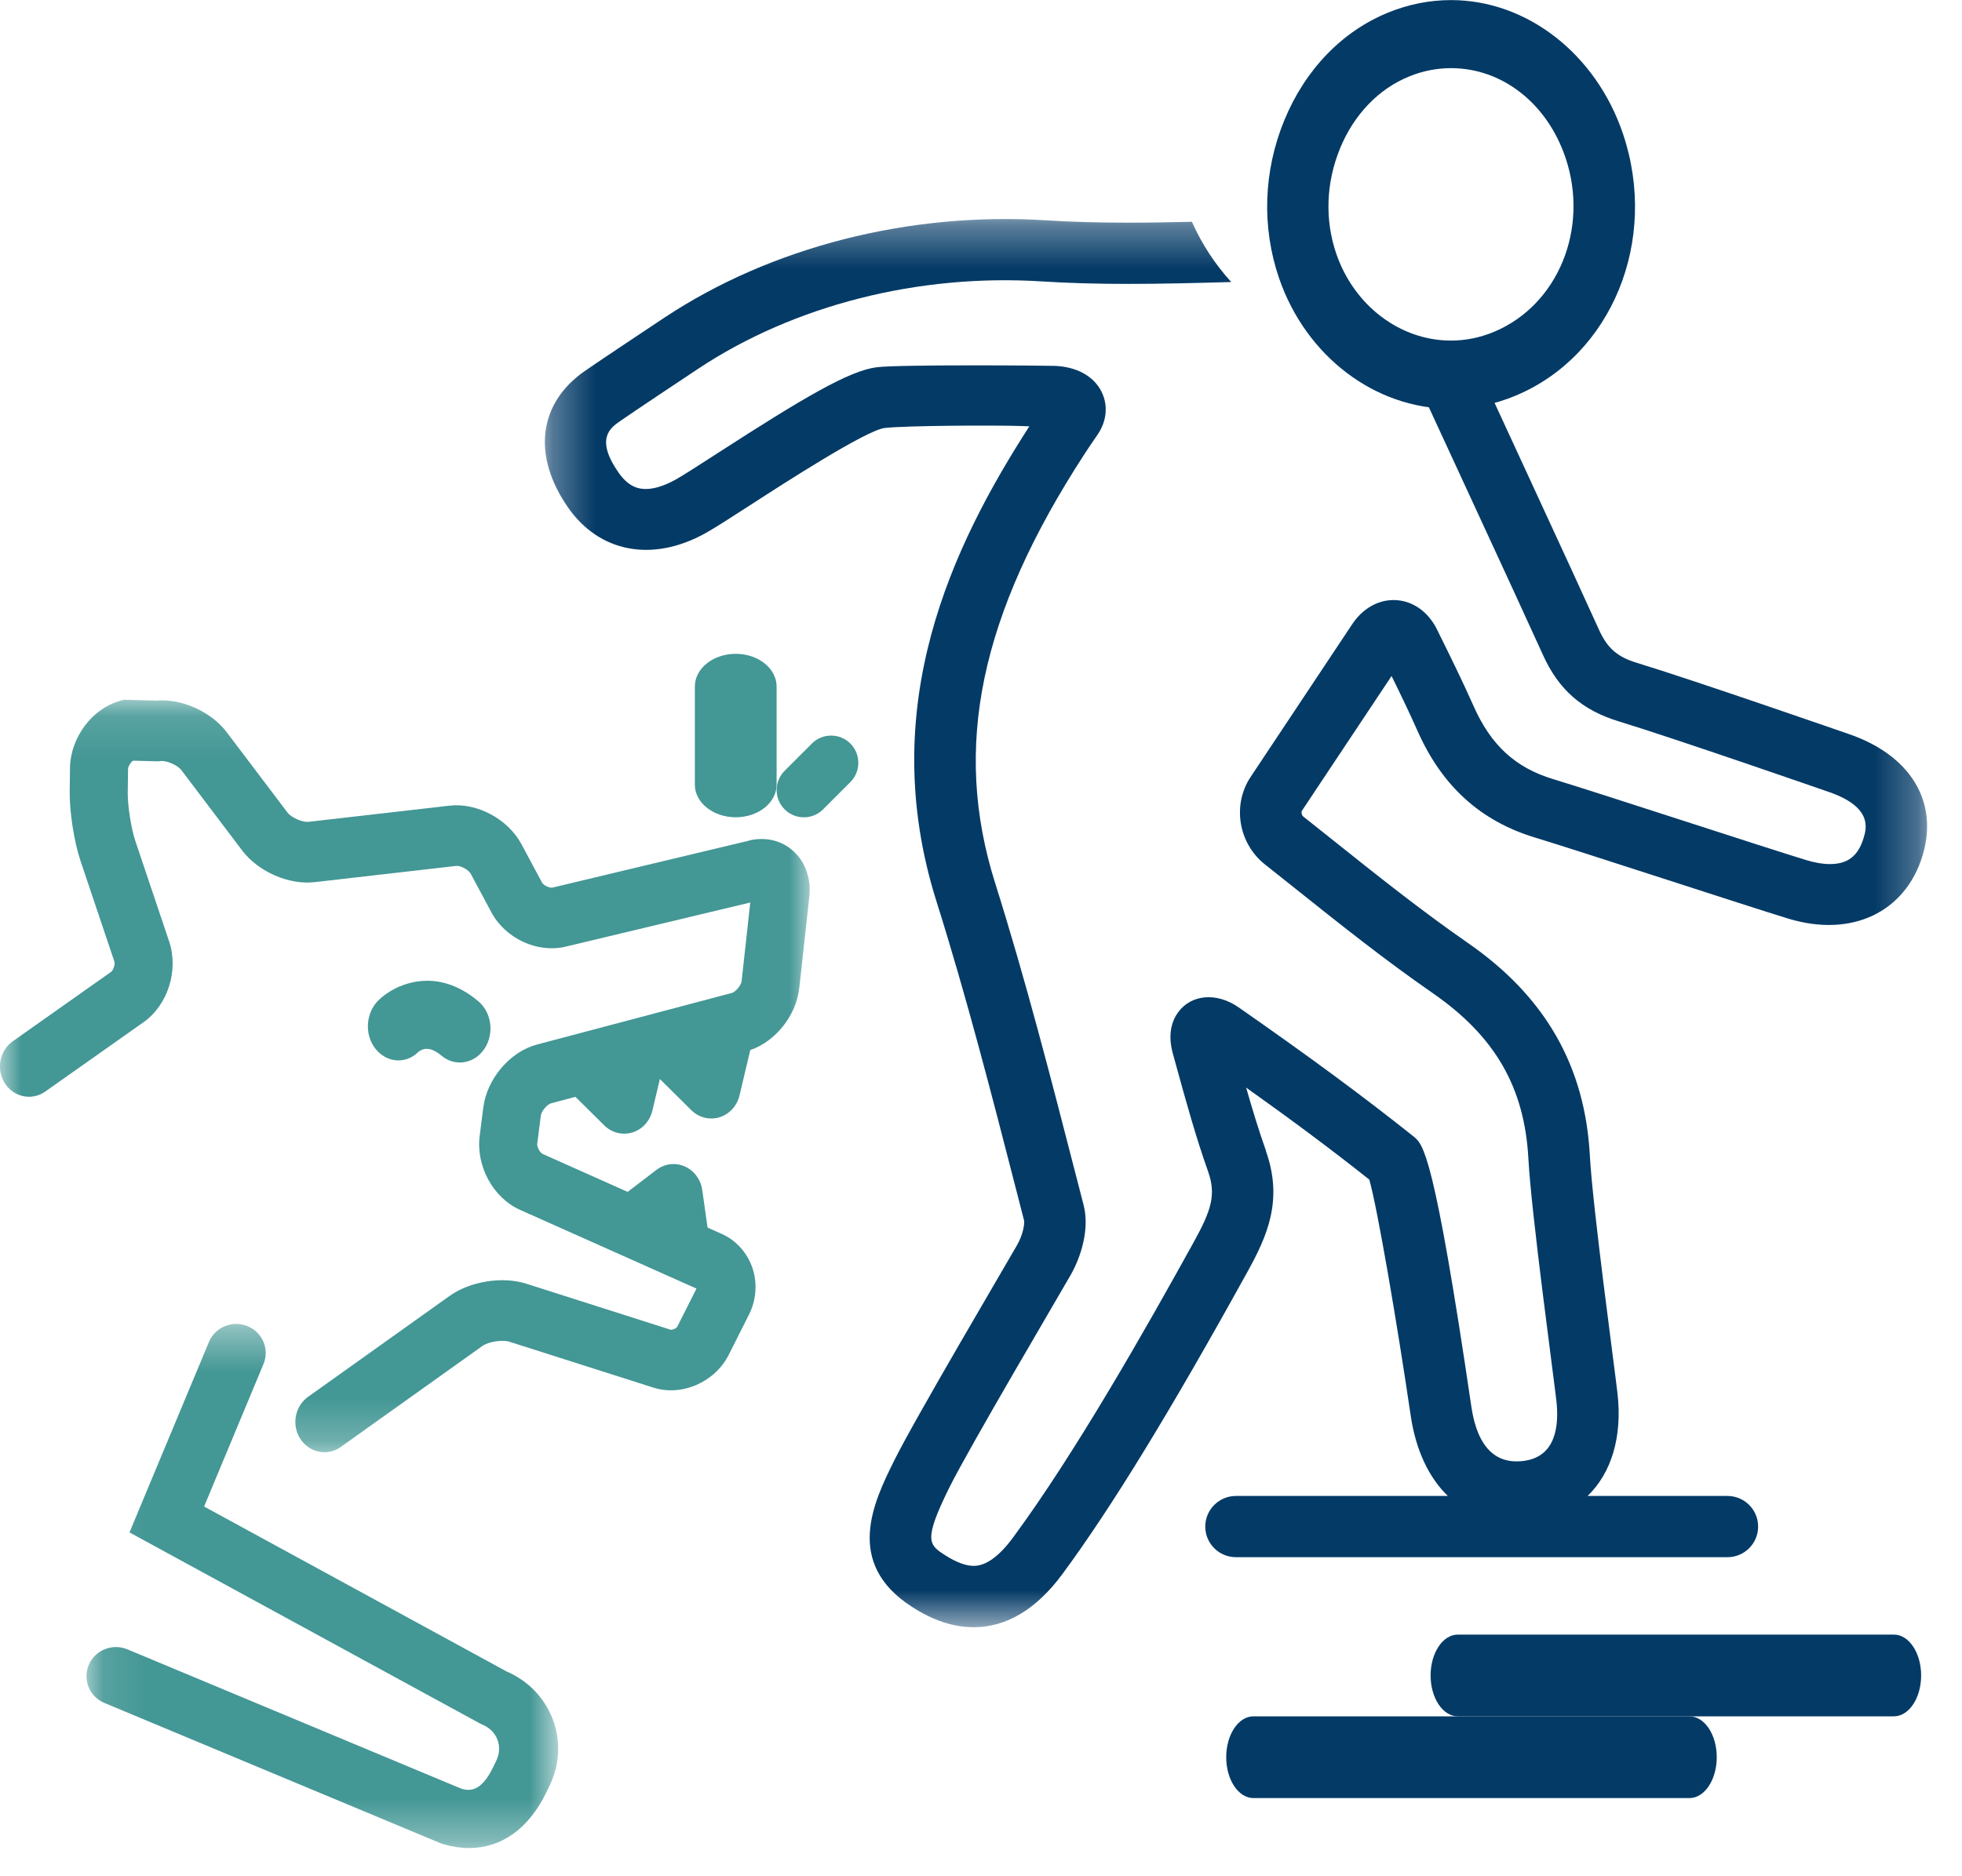
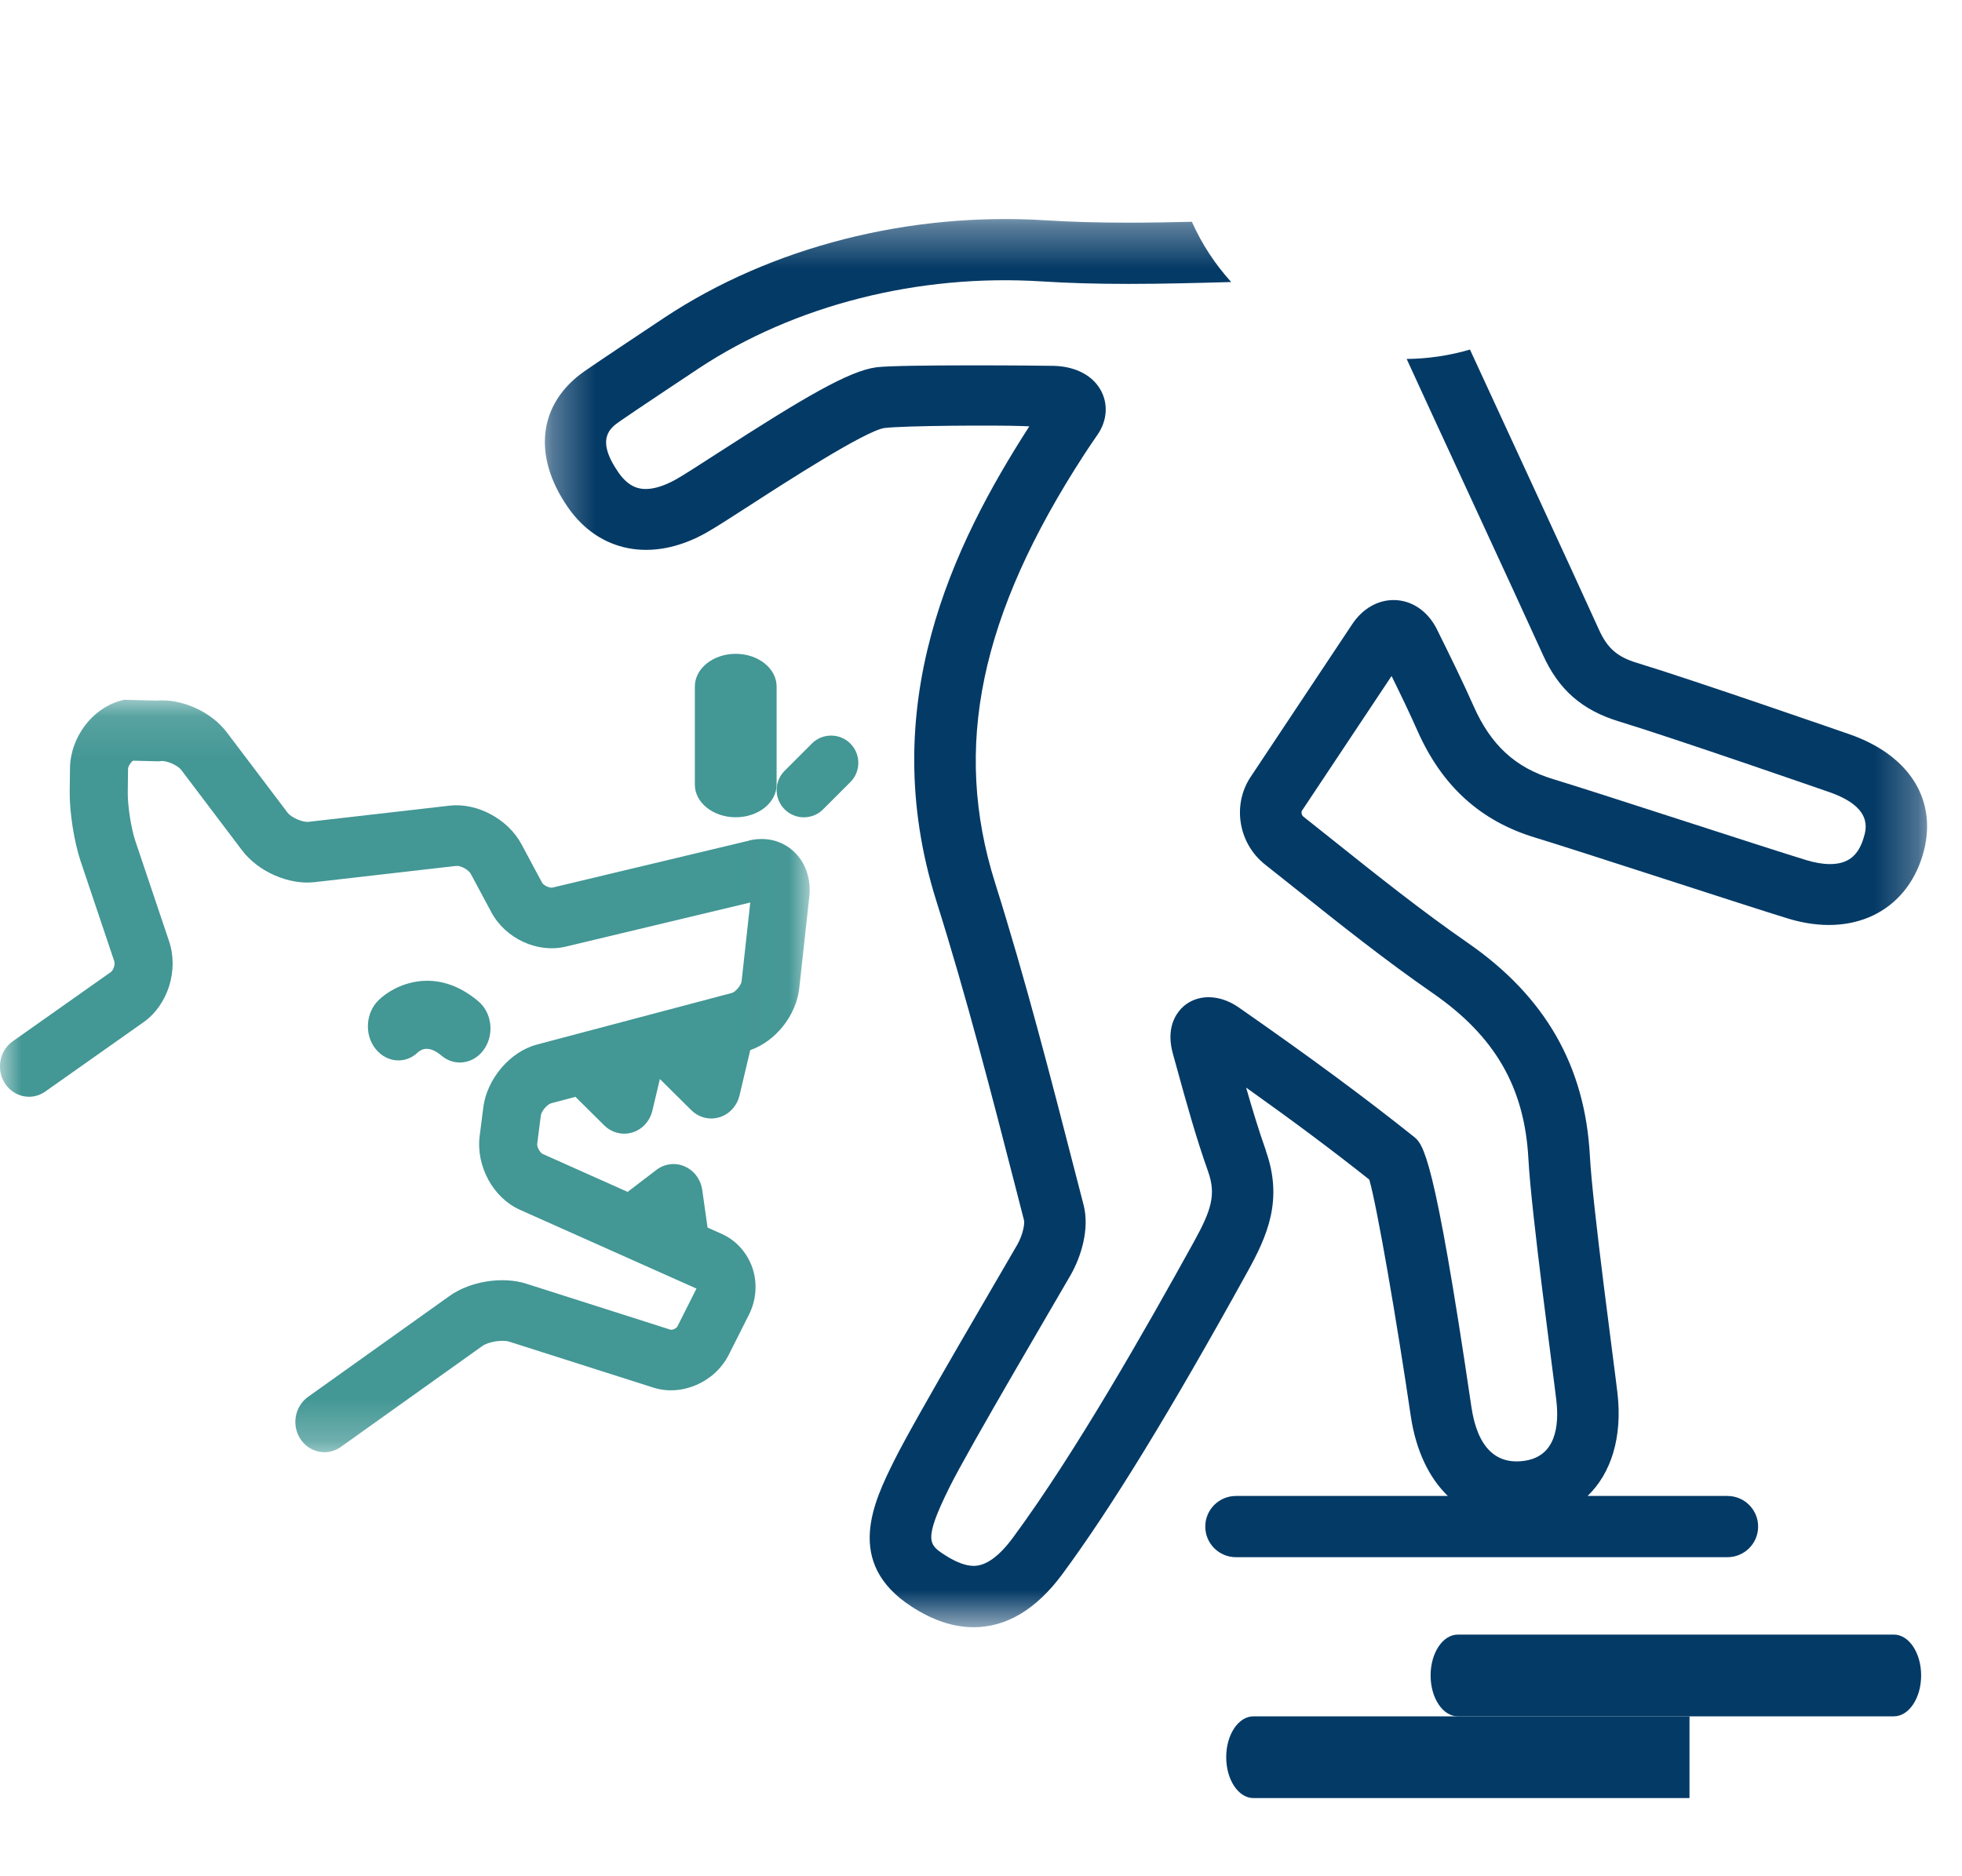
<svg xmlns="http://www.w3.org/2000/svg" height="44" viewBox="0 0 46 44" width="46">
  <mask id="a" fill="#fff">
    <path d="m.32.343h32.403v33.024h-32.403z" fill="#fff" fill-rule="evenodd" />
  </mask>
  <mask id="b" fill="#fff">
    <path d="m0 .118h18.985v17.648h-18.985z" fill="#fff" fill-rule="evenodd" />
  </mask>
  <mask id="c" fill="#fff">
-     <path d="m.11.38h11.059v12.291h-11.059z" fill="#fff" fill-rule="evenodd" />
-   </mask>
+     </mask>
  <g fill="none" fill-rule="evenodd">
    <path d="m19.035 17.437-.639.639c-.25.25-.25.654 0 .904.124.125.288.187.451.187s.327-.062.451-.187l.639-.639c.249-.249.249-.654 0-.904-.249-.249-.654-.249-.903 0" fill="#439795" />
    <path d="m18.208 18.4v-2.3c0-.423-.429-.767-.958-.767-.53 0-.959.343-.959.767v2.3c0 .423.429.766.959.766.529 0 .958-.343.958-.766" fill="#439795" />
    <g fill="#043a66">
      <path d="m44.403 38.333h-10.223c-.353 0-.639.429-.639.958 0 .53.286.959.639.959h10.223c.353 0 .639-.429.639-.959 0-.529-.286-.958-.639-.958" />
-       <path d="m39.611 40.25h-10.223c-.353 0-.639.429-.639.958 0 .53.286.959.639.959h10.223c.353 0 .639-.429.639-.959 0-.529-.286-.958-.639-.958" />
+       <path d="m39.611 40.25h-10.223c-.353 0-.639.429-.639.958 0 .53.286.959.639.959h10.223" />
      <path d="m17.226 22.203c-.172-.485-.324-.987-.468-1.49 1.12.797 2.009 1.461 2.888 2.158.188.658.649 3.347.971 5.538.12.81.424 1.449.87 1.881h-4.967c-.398 0-.72.322-.72.718 0 .397.322.718.72.718h11.522c.398 0 .72-.321.72-.718 0-.397-.322-.718-.72-.718h-3.278c.555-.535.818-1.381.701-2.404-.073-.641-.583-4.365-.648-5.577-.113-2.101-1.047-3.731-2.856-4.985-1.092-.757-2.14-1.593-3.154-2.403l-.709-.564c-.042-.034-.05-.108-.033-.134l2.103-3.162c.214.435.418.858.61 1.291.575 1.295 1.479 2.114 2.764 2.501 1.005.304 4.948 1.599 5.928 1.898 1.491.453 2.743-.153 3.146-1.475.384-1.262-.277-2.355-1.725-2.853 0 0-3.639-1.265-4.973-1.671-.46-.14-.691-.343-.887-.776-.567-1.257-2.596-5.633-3.025-6.57-.482.141-.979.215-1.484.22.485 1.067 2.63 5.688 3.195 6.94.368.816.916 1.296 1.778 1.559 1.307.398 4.924 1.655 4.924 1.655 1.036.357.882.863.816 1.08-.128.423-.372.612-.79.612-.166 0-.353-.032-.556-.094-.965-.294-4.909-1.589-5.931-1.898-.884-.267-1.459-.794-1.865-1.709-.258-.582-.542-1.158-.818-1.716l-.041-.084c-.214-.433-.595-.691-1.019-.691-.377 0-.73.206-.969.565l-2.383 3.584c-.435.655-.288 1.555.336 2.051l.706.561c1.032.824 2.1 1.676 3.232 2.46 1.459 1.011 2.149 2.209 2.239 3.883.068 1.27.583 5.033.655 5.663.068.59-.007 1.315-.75 1.419-.672.096-1.102-.321-1.242-1.268-.875-5.954-1.13-6.157-1.355-6.338-1.182-.942-2.408-1.847-4.1-3.027-.52-.362-1.104-.3-1.408.098-.137.179-.271.494-.137.981l.087.315c.222.806.451 1.64.74 2.453.192.542.079.905-.334 1.653-1.121 2.03-2.781 4.957-4.241 6.935-.324.439-.633.662-.919.662-.188 0-.414-.085-.672-.251-.377-.244-.518-.335.096-1.579.46-.93 2.566-4.496 2.85-4.995.241-.423.446-1.075.302-1.636l-.18-.697c-.581-2.258-1.181-4.592-1.897-6.863-1.001-3.18-.355-6.28 2.096-10.051.094-.145.192-.288.31-.46.217-.317.249-.695.087-1.012-.187-.365-.592-.583-1.111-.598-.238-.007-3.624-.035-4.159.033-.642.081-1.713.714-3.727 2.014-.432.279-.805.52-.986.621-.259.144-.501.22-.699.22-.159 0-.398-.04-.639-.386-.552-.794-.188-1.049.031-1.202.26-.183 1.6-1.075 1.846-1.238 2.243-1.485 5.155-2.227 8.055-2.042.616.039 1.279.058 2.025.058.805 0 1.619-.022 2.408-.044-.376-.415-.689-.89-.922-1.413-.497.012-.995.021-1.486.021-.716 0-1.349-.018-1.934-.055-3.206-.203-6.44.623-8.942 2.279-.201.133-1.594 1.06-1.879 1.26-1.082.758-1.229 1.982-.385 3.195.73 1.05 1.972 1.298 3.223.602.224-.125.596-.365 1.068-.67.797-.516 2.666-1.722 3.123-1.795.474-.059 2.657-.068 3.217-.047.061.002.123.005.184.007-1.796 2.79-3.619 6.558-2.179 11.134.705 2.235 1.3 4.55 1.876 6.79l.179.697c.018.07-.021.329-.159.572-.28.493-2.406 4.091-2.889 5.069-.47.951-1.179 2.387.412 3.417.502.325.978.483 1.456.483.769 0 1.469-.419 2.08-1.247 1.15-1.558 2.529-3.812 4.342-7.094.459-.832.837-1.673.43-2.824" mask="url(#a)" transform="translate(12.458 4.792)" />
-       <path d="m31.415 3.486c.329-.801.907-1.403 1.628-1.695.316-.128.645-.193.975-.193 1.202 0 2.256.825 2.687 2.103.559 1.659-.175 3.45-1.672 4.079-.326.137-.668.207-1.015.207-1.188 0-2.268-.817-2.687-2.033-.273-.793-.243-1.669.085-2.467m2.603 6.098c.522 0 1.035-.104 1.524-.31 2.248-.944 3.35-3.638 2.51-6.133-.633-1.878-2.254-3.14-4.033-3.14-.499 0-.993.098-1.467.29-1.086.44-1.954 1.34-2.444 2.534-.488 1.19-.531 2.504-.12 3.7.631 1.83 2.25 3.06 4.03 3.06" />
    </g>
    <path d="m17.562 3.422-4.604 1.1c-.07.019-.215-.051-.25-.116l-.483-.902c-.315-.588-1.037-.974-1.678-.903l-3.314.38c-.138.015-.404-.1-.49-.214l-1.424-1.883c-.37-.489-1.058-.798-1.657-.746l-.756-.02-.095.027c-.657.185-1.16.862-1.17 1.574l-.007.554c-.006.478.104 1.177.255 1.628l.792 2.355c.022.064-.023.205-.077.244l-2.306 1.628c-.311.22-.393.662-.183.987.211.326.634.411.945.192l2.305-1.627c.57-.402.828-1.217.6-1.895l-.792-2.355c-.098-.289-.182-.831-.178-1.137l.007-.555c.001-.056.057-.145.114-.191l.602.015.048-.006c.138-.018.399.097.484.209l1.424 1.883c.38.503 1.1.818 1.707.747l3.313-.38c.104-.014.292.091.342.183l.483.902c.331.619 1.082.966 1.742.808l4.329-1.035-.203 1.847c-.011.094-.141.25-.229.274l-4.57 1.21c-.63.167-1.171.801-1.257 1.475l-.085.667c-.09.707.315 1.452.943 1.733l4.14 1.848-.448.889c-.021.044-.122.089-.166.073l-3.377-1.077c-.559-.178-1.314-.057-1.796.286l-3.32 2.368c-.311.222-.391.664-.179.988.132.202.345.31.563.31.132 0 .266-.04.383-.123l3.32-2.368c.139-.1.47-.153.631-.101l3.378 1.077c.666.213 1.444-.126 1.769-.772l.474-.942c.171-.34.2-.74.079-1.095-.122-.356-.385-.648-.724-.798l-.327-.146-.125-.883c-.035-.246-.191-.455-.411-.551-.219-.097-.471-.065-.663.081l-.675.516-1.991-.889c-.063-.028-.138-.165-.129-.237l.085-.667c.013-.1.149-.259.242-.285l.569-.151.675.669c.128.127.297.195.468.195.064 0 .128-.009.191-.028.233-.071.411-.266.47-.512l.176-.742.737.731c.128.127.297.195.469.195.064 0 .128-.01.191-.029.233-.071.411-.266.47-.512l.252-1.063c.592-.205 1.078-.809 1.149-1.454l.235-2.139c.046-.418-.086-.805-.362-1.063-.276-.259-.659-.353-1.051-.259" fill="#439795" mask="url(#b)" transform="translate(0 16.292)" />
    <path d="m9.804 24.672c.103-.086.279-.142.544.082.129.11.282.163.434.163.216 0 .43-.108.571-.315.24-.351.179-.852-.136-1.119-1.006-.852-1.973-.39-2.343-.026-.298.291-.335.804-.073 1.135.262.332.707.372 1.004.08" fill="#439795" />
-     <path d="m9.961 8.531-7.093-3.868 1.392-3.34c.146-.349-.022-.748-.376-.891-.353-.143-.757.023-.902.371l-1.863 4.467 8.203 4.473.068.033c.168.069.294.194.355.352.061.158.052.334-.026.495l-.075.155c-.285.589-.56.554-.738.505l-7.836-3.271c-.351-.146-.757.016-.905.364-.149.347.016.748.368.894l7.874 3.287.075.026c.205.06.405.089.598.089.758 0 1.4-.454 1.812-1.305l.075-.155c.244-.502.268-1.06.071-1.572-.194-.499-.575-.891-1.077-1.109" fill="#439795" mask="url(#c)" transform="translate(1.917 30.667)" />
  </g>
</svg>